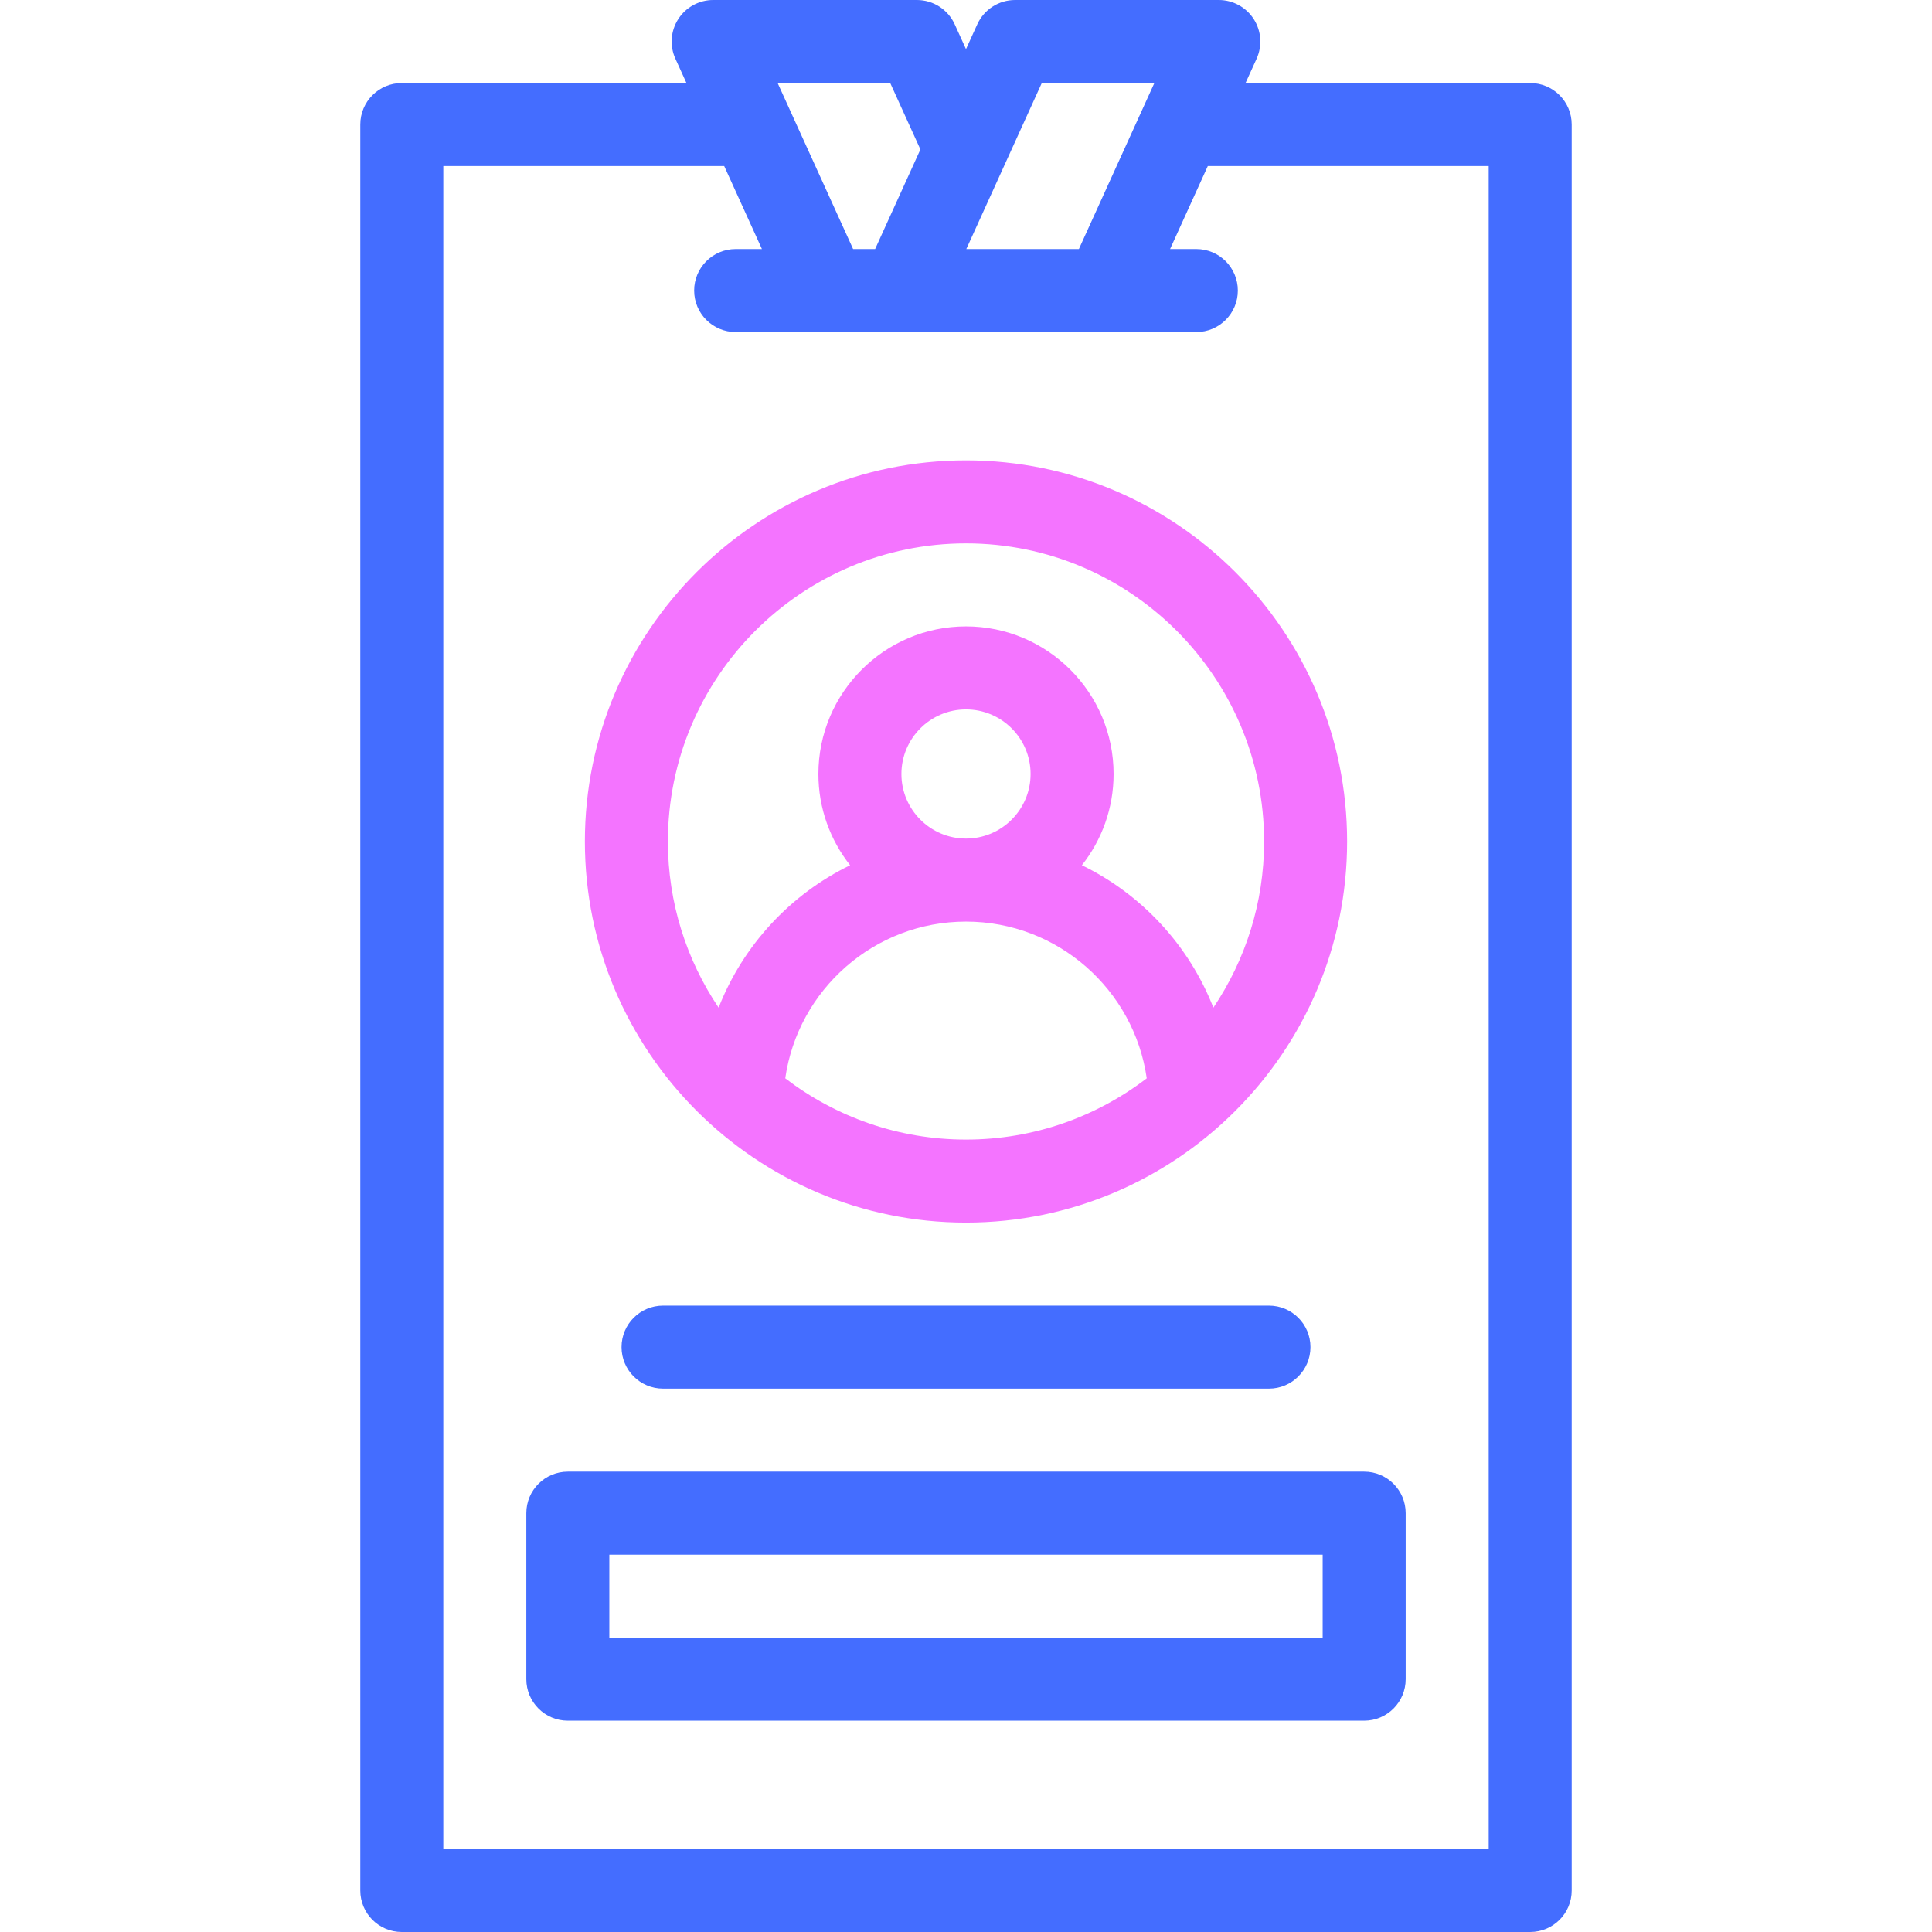
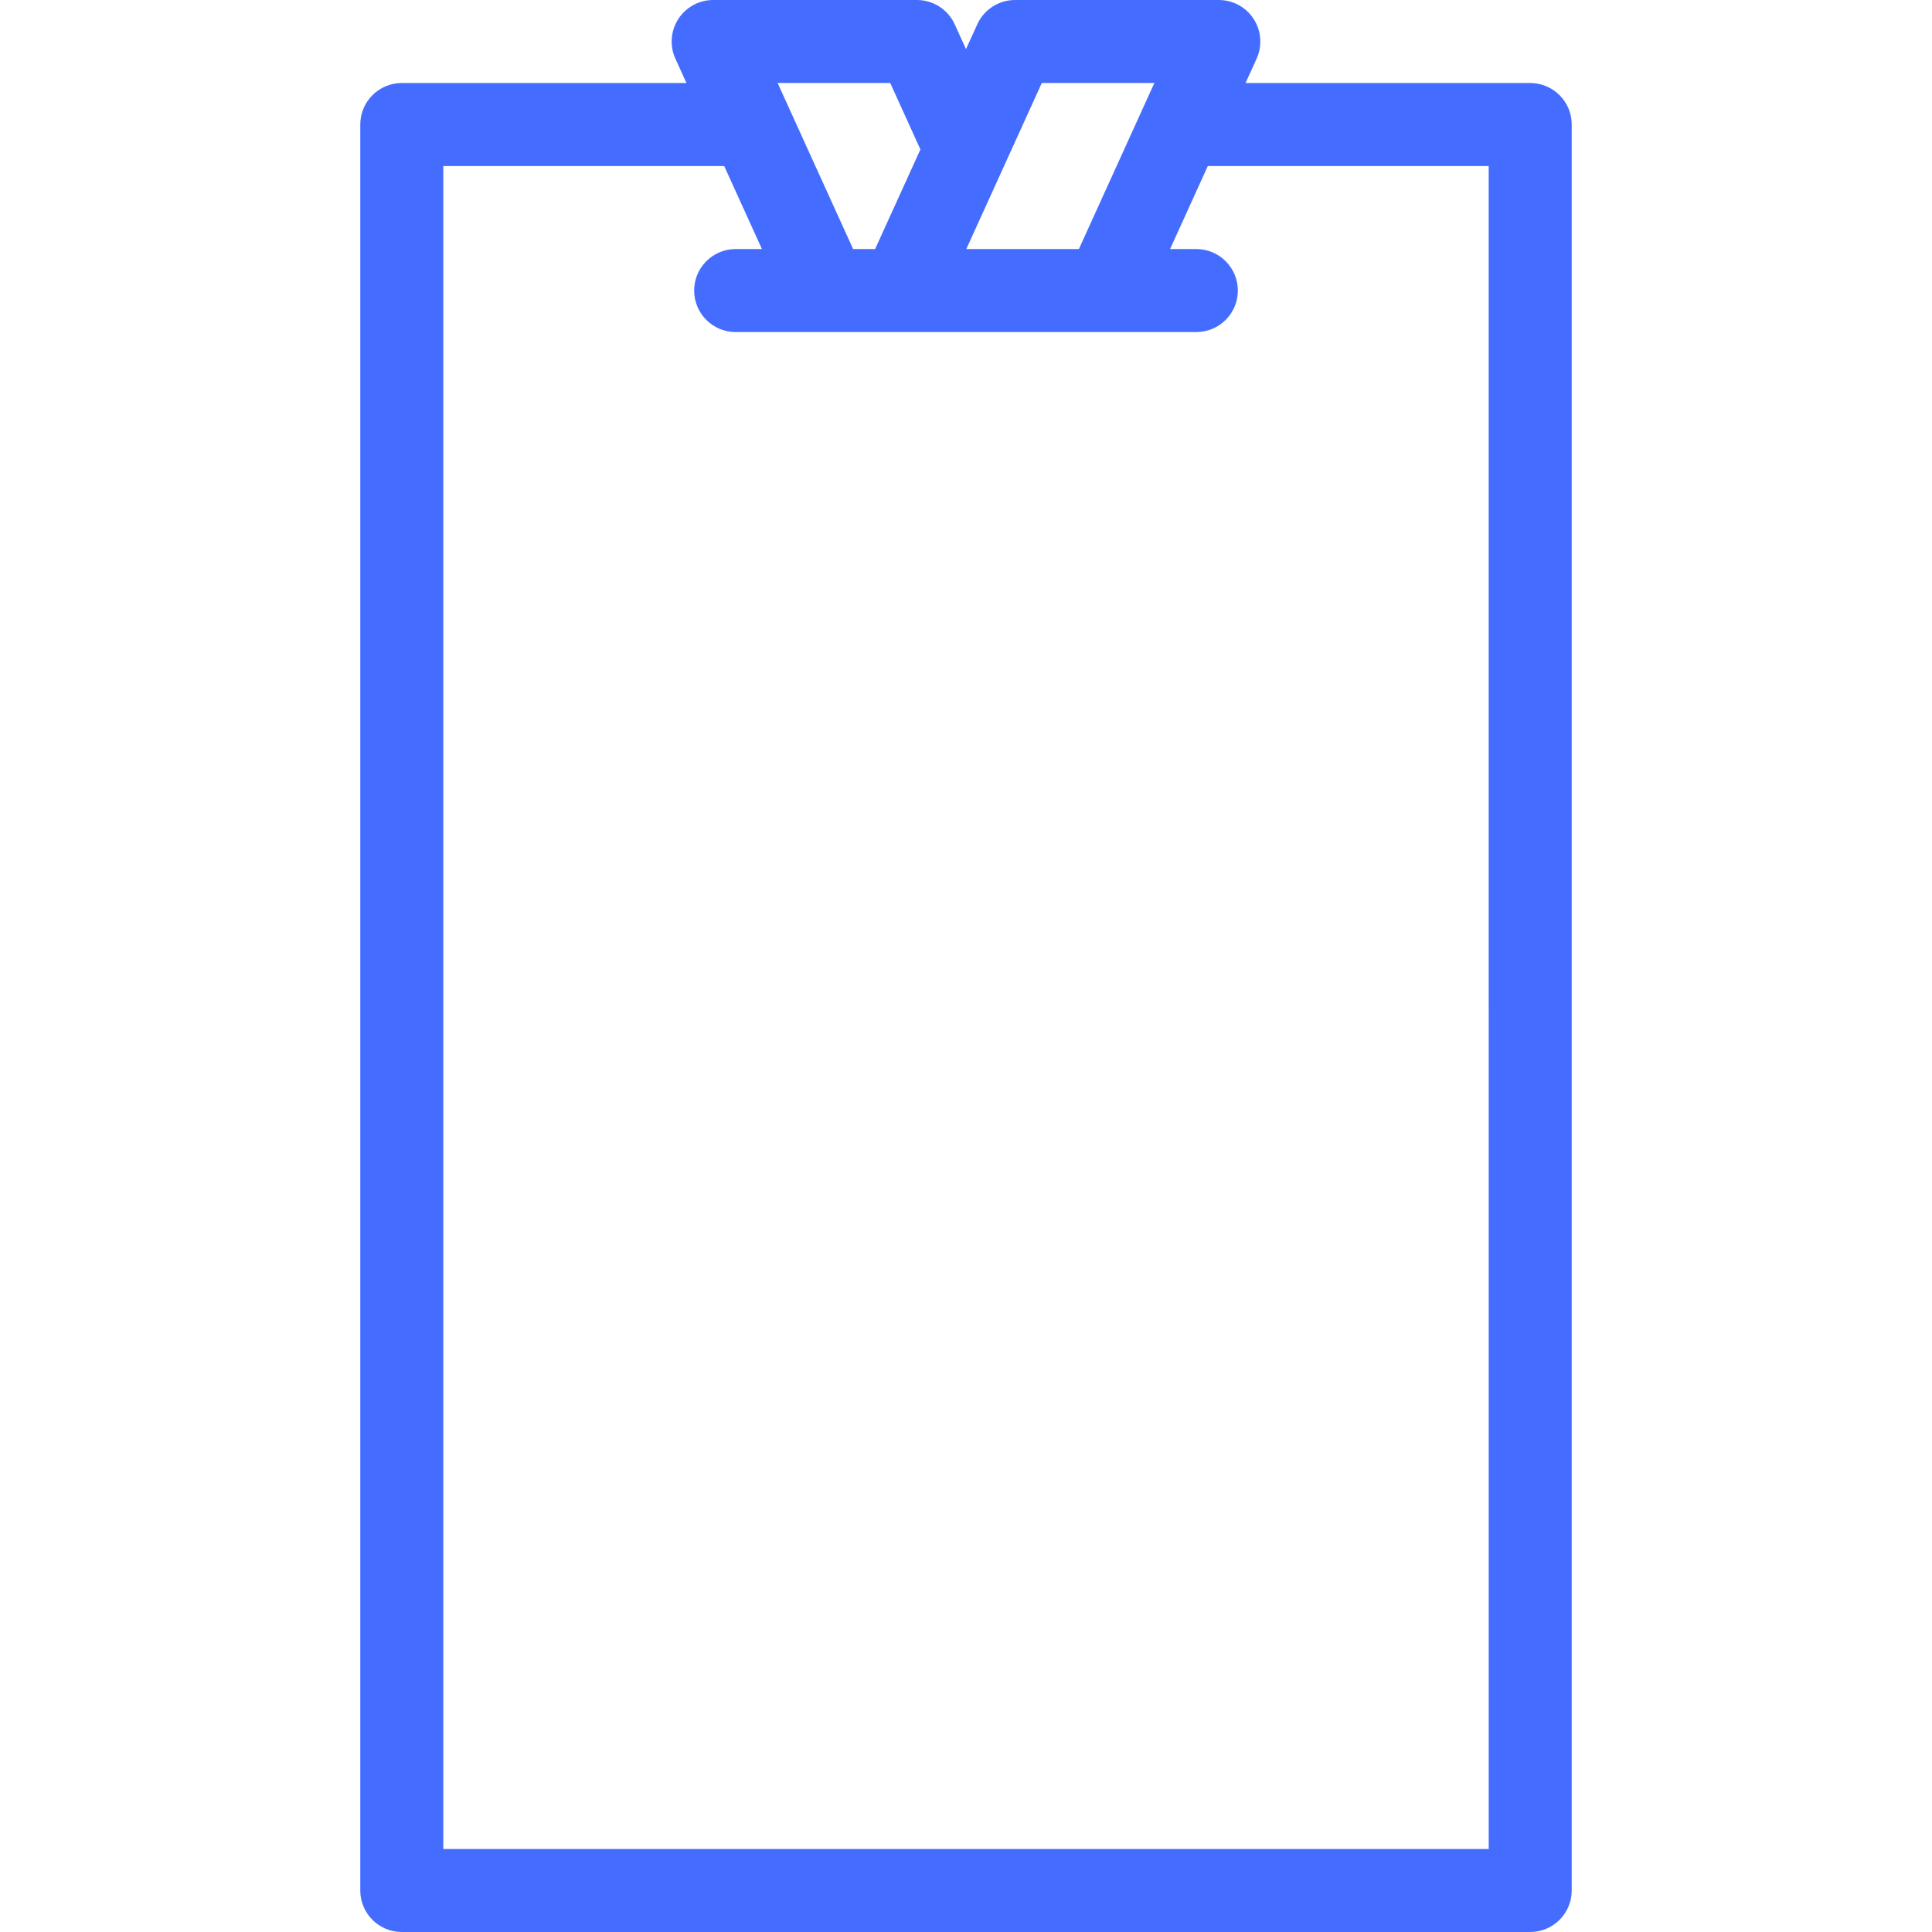
<svg xmlns="http://www.w3.org/2000/svg" xmlns:ns1="http://sodipodi.sourceforge.net/DTD/sodipodi-0.dtd" xmlns:ns2="http://www.inkscape.org/namespaces/inkscape" id="Capa_1" enable-background="new 0 0 512 512" viewBox="0 0 512 512" version="1.1" ns1:docname="id-card.svg" ns2:version="1.4 (86a8ad7, 2024-10-11)">
  <defs id="defs20" />
  <ns1:namedview id="namedview20" pagecolor="#505050" bordercolor="#eeeeee" borderopacity="1" ns2:showpageshadow="0" ns2:pageopacity="0" ns2:pagecheckerboard="0" ns2:deskcolor="#505050" ns2:zoom="2.3730469" ns2:cx="256" ns2:cy="256" ns2:window-width="2560" ns2:window-height="1417" ns2:window-x="-8" ns2:window-y="-8" ns2:window-maximized="1" ns2:current-layer="g5" />
  <g id="g5">
-     <path d="m256 122c-55.691 0-101 45.309-101 101s45.309 101 101 101 101-45.309 101-101-45.309-101-101-101zm-47.899 163.764c3.343-23.446 23.544-41.533 47.899-41.533s44.556 18.087 47.899 41.533c-13.299 10.174-29.901 16.236-47.899 16.236s-34.6-6.062-47.899-16.236zm30.783-80.648c0-9.438 7.678-17.116 17.116-17.116s17.116 7.678 17.116 17.116-7.678 17.116-17.116 17.116-17.116-7.679-17.116-17.116zm82.673 61.917c-6.471-16.517-18.995-30.019-34.846-37.737 5.256-6.661 8.404-15.057 8.404-24.181.001-21.568-17.547-39.115-39.115-39.115s-39.116 17.547-39.116 39.116c0 9.123 3.148 17.52 8.404 24.181-15.851 7.718-28.375 21.22-34.846 37.737-8.483-12.591-13.442-27.744-13.442-44.034 0-43.561 35.439-79 79-79s79 35.439 79 79c0 16.29-4.959 31.443-13.443 44.033z" fill="#3cc" id="path1" style="fill:#f474ff;fill-opacity:1" />
    <g id="g4" style="fill:#446dff;fill-opacity:1">
      <path d="m405.52 22h-75.437l2.931-6.448c1.547-3.405 1.259-7.362-.766-10.507s-5.508-5.045-9.248-5.045h-54c-4.313 0-8.229 2.521-10.014 6.448l-2.986 6.569-2.986-6.569c-1.785-3.927-5.701-6.448-10.014-6.448h-54c-3.74 0-7.224 1.9-9.249 5.045s-2.313 7.102-.766 10.507l2.932 6.448h-75.437c-6.075 0-11 4.925-11 11v468c0 6.075 4.925 11 11 11h299.04c6.075 0 11-4.925 11-11v-468c0-6.075-4.925-11-11-11zm-129.437 0h29.834l-20 44h-29.834zm-40.166 0 8 17.6-12 26.4h-5.834l-20-44zm158.603 468h-277.04v-446h74.437l10 22h-6.958c-6.075 0-11 4.925-11 11s4.925 11 11 11h122.082c6.075 0 11-4.925 11-11s-4.925-11-11-11h-6.958l10-22h74.437z" id="path2" style="fill:#446dff;fill-opacity:1" />
-       <path d="m139.48 401v44c0 6.075 4.925 11 11 11h211.04c6.075 0 11-4.925 11-11v-44c0-6.075-4.925-11-11-11h-211.04c-6.075 0-11 4.925-11 11zm22 11h189.04v22h-189.04z" id="path3" style="fill:#446dff;fill-opacity:1" />
-       <path d="m164.715 357c0 6.075 4.925 11 11 11h160.57c6.075 0 11-4.925 11-11s-4.925-11-11-11h-160.57c-6.075 0-11 4.925-11 11z" id="path4" style="fill:#446dff;fill-opacity:1" />
    </g>
  </g>
  <g id="g6" />
  <g id="g7" />
  <g id="g8" />
  <g id="g9" />
  <g id="g10" />
  <g id="g11" />
  <g id="g12" />
  <g id="g13" />
  <g id="g14" />
  <g id="g15" />
  <g id="g16" />
  <g id="g17" />
  <g id="g18" />
  <g id="g19" />
  <g id="g20" />
</svg>